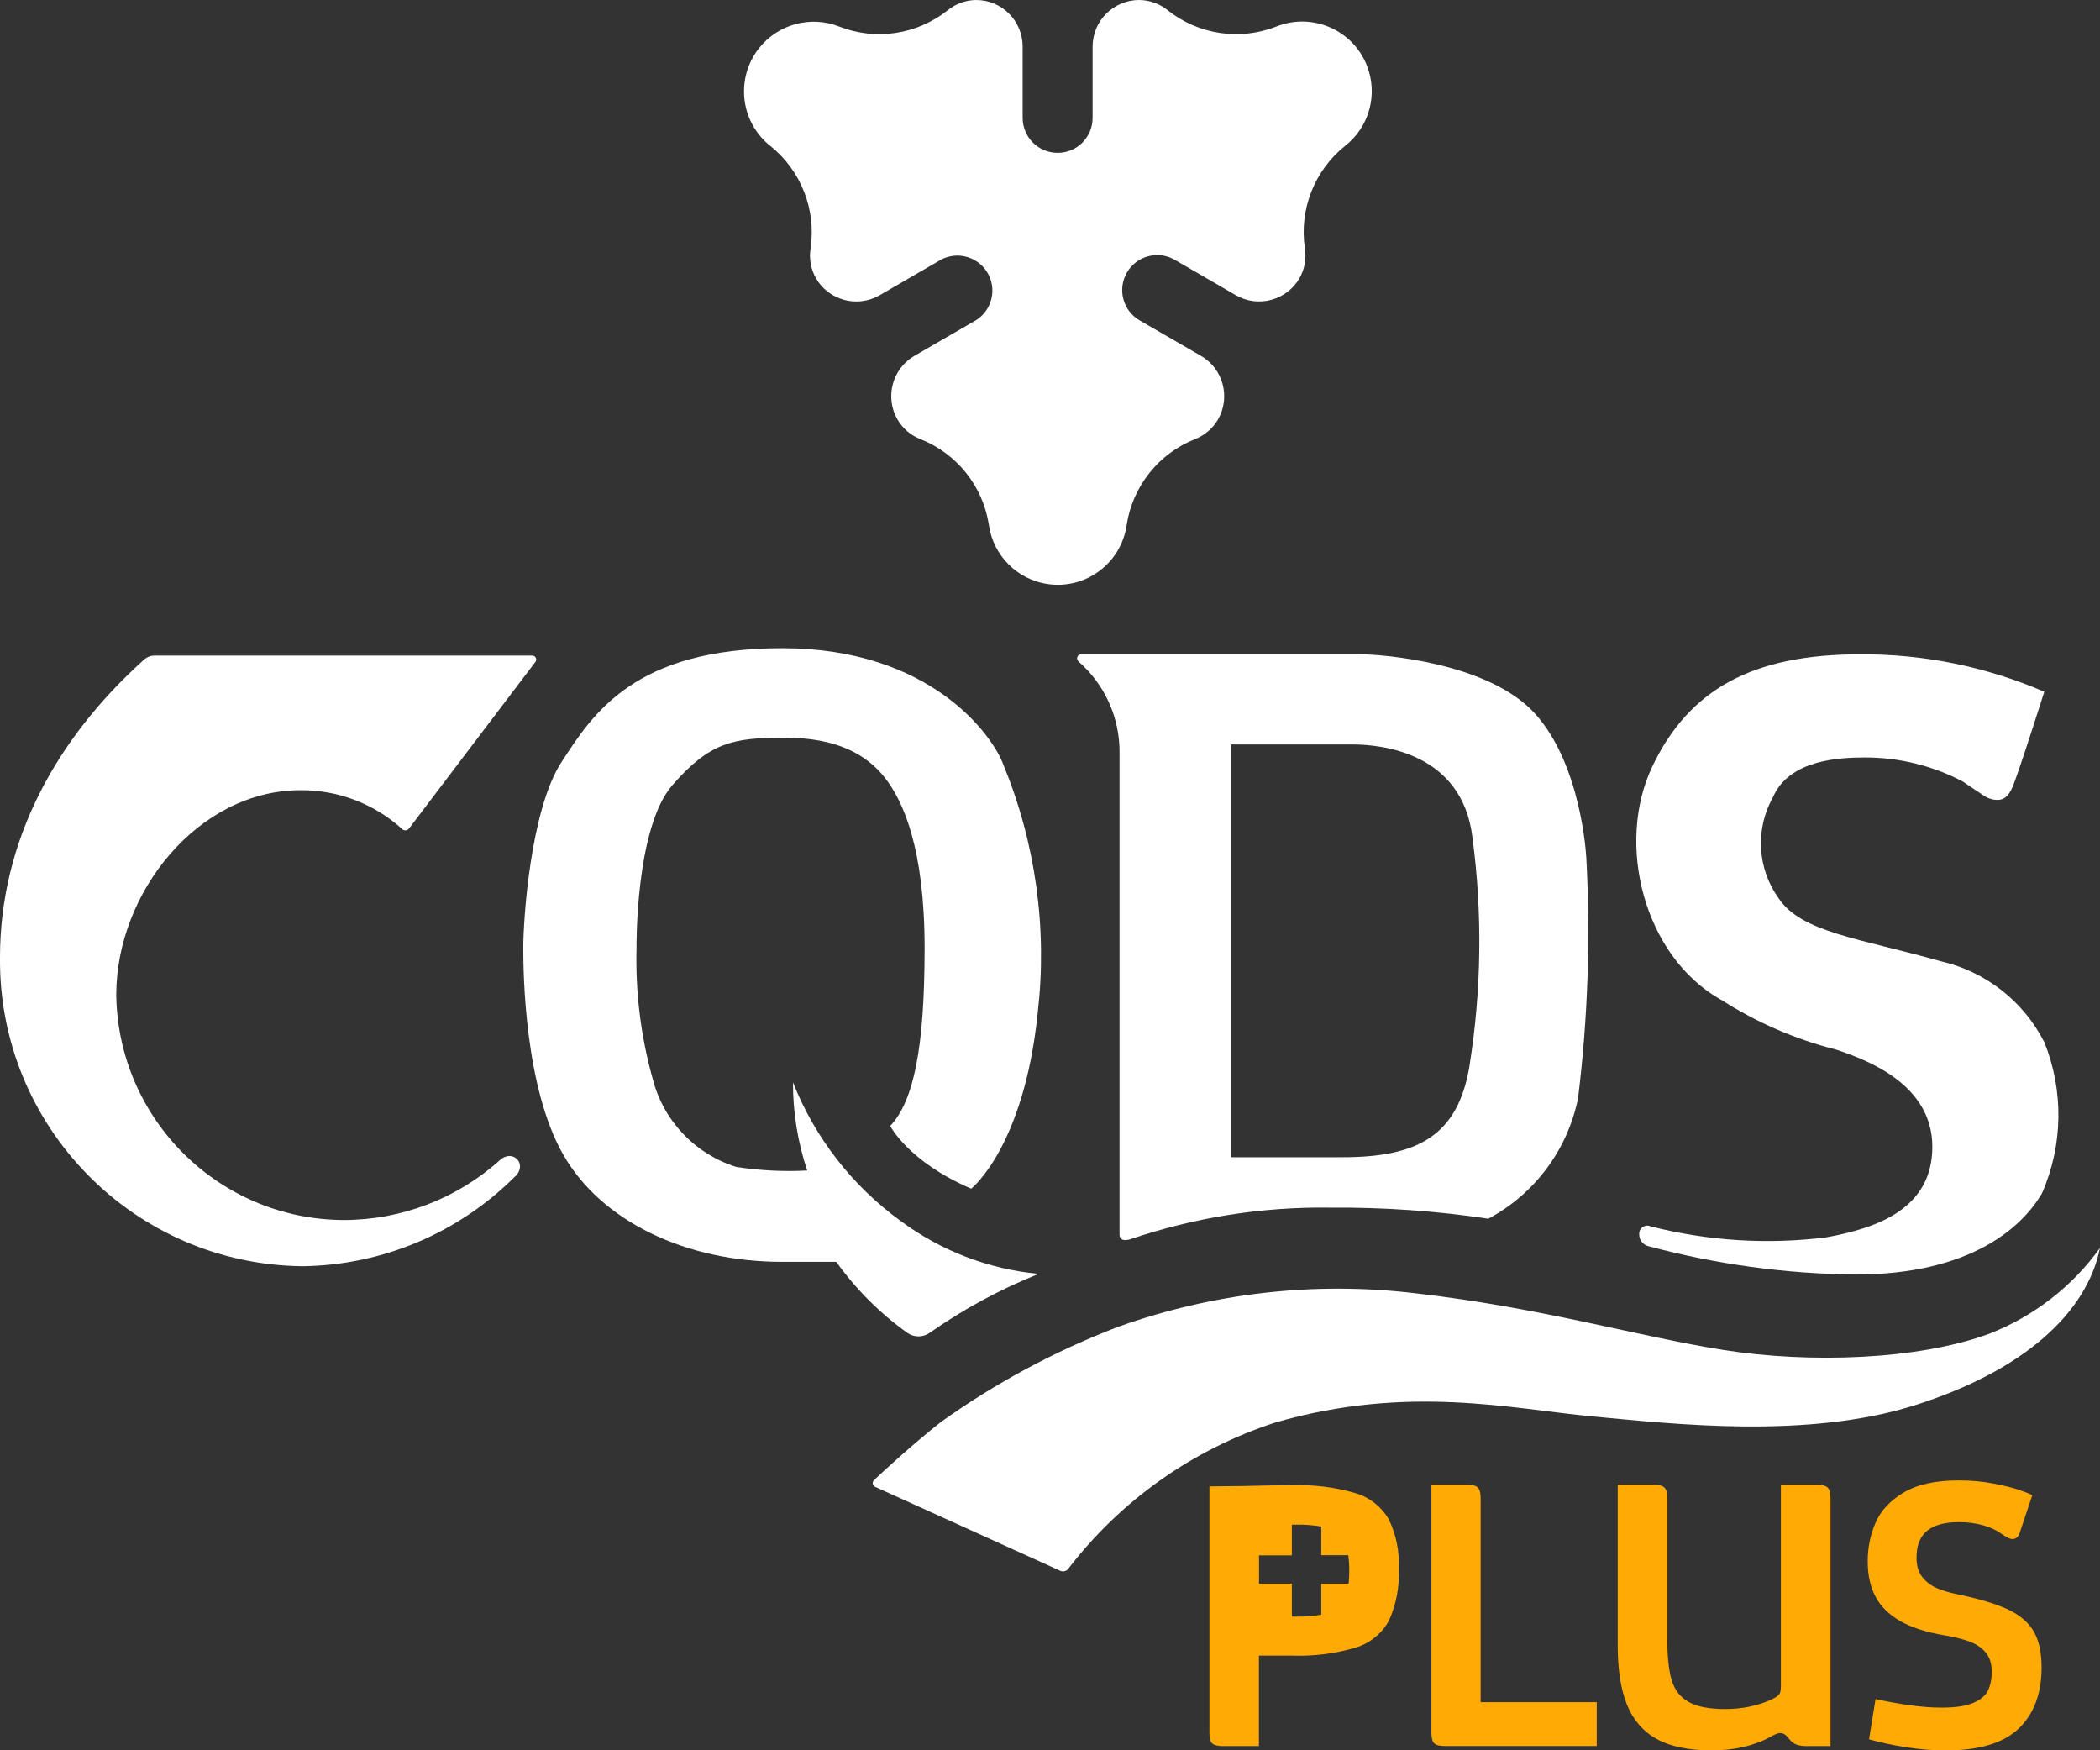
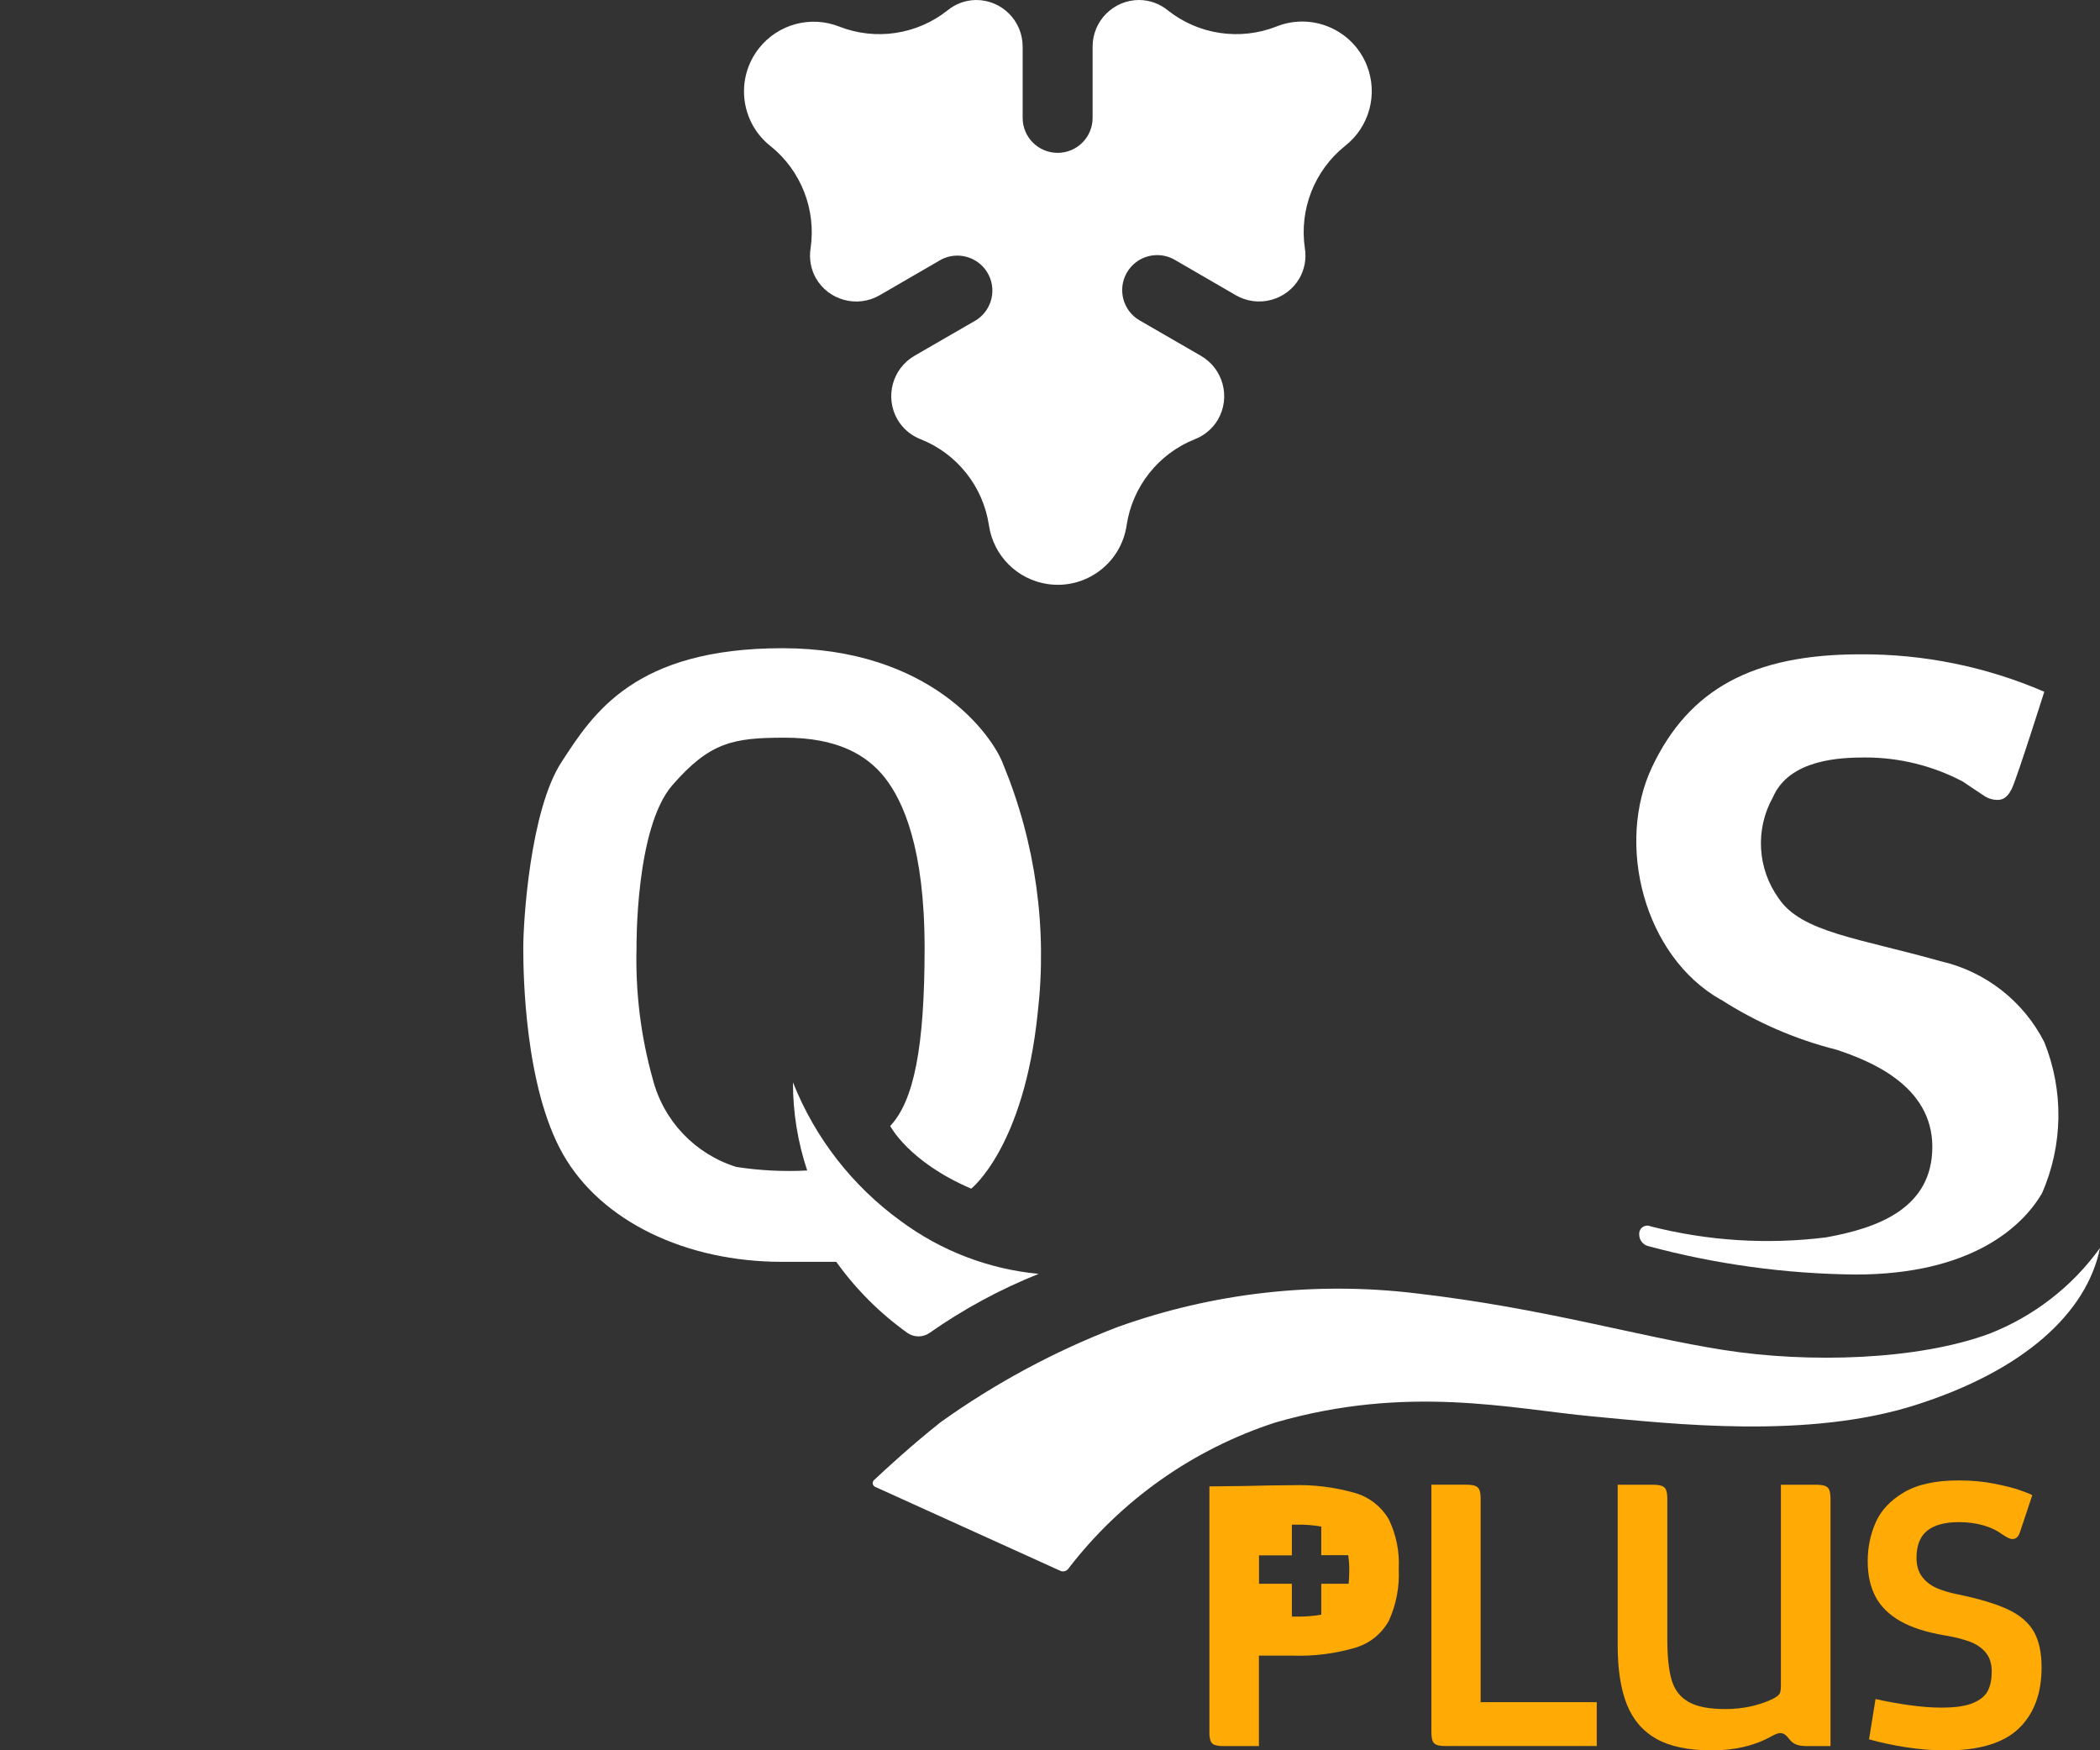
<svg xmlns="http://www.w3.org/2000/svg" id="a" data-name="Layer 1" viewBox="0 0 450 375.02">
  <rect x="0" y="0" width="450" height="375.02" fill="#333333" stroke="none" />
  <path d="M297.53,325.4c-1.59-2.67-4.13-4.64-7.11-5.51-4.42-1.27-9.01-1.84-13.61-1.68-2.81,0-6.27.07-10.35.17l-7.3.08v52.59c-.03.64.05,1.29.23,1.91.14.39.44.71.83.87.65.21,1.33.3,2.01.27h7.54v-19.38h7.04c4.66.17,9.31-.42,13.77-1.74,3-.93,5.52-2.99,7.04-5.74,1.58-3.49,2.3-7.31,2.11-11.14.2-3.69-.56-7.38-2.19-10.7M288.99,339.32h-5.86v6.63c-1.78.3-3.58.44-5.38.41h-.89c0-.18-.03-.38-.03-.61v-6.42h-7.04v-6.09h7.04v-6.58h.92c1.8-.04,3.61.1,5.38.41v6.14h5.78c.15,1.1.23,2.2.22,3.31,0,1.02-.05,1.94-.13,2.78" style="fill: #ffaa05; stroke-width: 0px;" />
-   <path d="M110.41,252.02c-12.08,12.13-28.43,19.05-45.55,19.27C28.69,270.93-.35,241.31,0,205.13,0,179.91,12.23,158.04,30.91,141.29c.6-.53,1.36-.82,2.15-.83h80.96c.47-.01.87.36.88.83,0,.23-.08.45-.24.61l-27.01,35.61c-.33.44-.96.53-1.4.19-.05-.04-.09-.08-.13-.12-5.94-5.37-13.68-8.33-21.69-8.28-22,0-39.52,21.98-39.52,43.85.38,26.67,22.04,48.13,48.72,48.24,12.34,0,24.25-4.55,33.44-12.79,2.8-2.58,6.02.77,3.38,3.41" style="fill: #fff; stroke-width: 0px;" />
  <path d="M199.18,285.59c-1.4.96-3.25.98-4.66.04-5.92-4.21-11.09-9.38-15.32-15.28h-11.64c-20.56,0-38.73-8.65-46.92-23.06-8.19-14.41-8.51-38.48-8.51-44.22s1.47-29.47,8.19-39.79c6.72-10.32,15.56-24.4,47.33-24.4s45.04,18.68,47.33,24.89c6.94,16.83,9.48,35.14,7.39,53.22-2.95,28.82-14.25,37.68-14.25,37.68-13.42-5.73-17.36-13.43-17.36-13.43,5.08-5.4,7.37-16.87,7.37-38.16s-4.58-31.44-8.51-36.44c-3.93-5-10.32-8.59-21.45-8.59s-16.05.98-24.07,10.15c-8.02,9.17-7.7,34.88-7.7,34.88-.25,9.51.92,19,3.49,28.16,2.31,8.94,9.09,16.04,17.9,18.78,5.02.77,10.1,1.03,15.18.76-2.03-6.09-3.06-12.47-3.05-18.89,4.71,11.88,12.71,22.18,23.06,29.69,8.64,6.41,18.87,10.34,29.59,11.35-8.26,3.3-16.1,7.54-23.38,12.65" style="fill: #fff; stroke-width: 0px;" />
-   <path d="M339.9,183.52s-.99-19.54-10.92-30.57-32.86-12.77-37.55-12.77h-59.72c-.49,0-.89.38-.9.87,0,.26.11.51.3.68,5.64,4.91,8.85,12.04,8.79,19.52v103.3s-.04,1.52,1.86,1.06h.14c13.93-4.77,28.58-7.1,43.31-6.87,11.28-.09,22.55.7,33.71,2.37,9.95-5.31,17.01-14.79,19.24-25.85,2.11-17.17,2.7-34.49,1.75-51.76M314.89,228.4c-2.51,15.06-11.25,19.54-27.29,19.54h-23.81v-88.44h25.98c6.33,0,23.6,1.75,25.76,19.98,2.16,16.25,1.94,32.73-.65,48.91" style="fill: #fff; stroke-width: 0px;" />
  <path d="M368.77,214.2c-16.53-9.33-22.59-33.4-14.72-49.94,7.87-16.54,21.45-24.07,44.54-24.07,13.57-.09,27.01,2.64,39.47,8.02,0,0-5.69,17.97-6.88,20.59s-2.58,2.58-3.28,2.58c-1.01-.03-2-.36-2.83-.94-1.15-.74-4.46-2.99-4.46-2.99-6.44-3.39-13.61-5.16-20.88-5.16-5.49,0-16.29.41-19.81,8.51-3.85,6.86-3.36,15.32,1.24,21.7,4.91,7.29,17.28,8.52,34.64,13.43,9.63,2.19,17.79,8.55,22.27,17.36,4.19,10.41,4.01,22.07-.49,32.34-4.14,7.16-15.15,17.44-39.96,17.44-15.02-.15-29.97-2.2-44.48-6.1-1.12-.31-1.89-1.33-1.88-2.48-.09-.95.61-1.8,1.56-1.89.31-.03.61.02.89.15,12.27,3.13,25.03,3.93,37.59,2.36,10.97-1.97,22.77-6.15,22.77-19.41s-13.66-18.51-20.55-20.8c-8.77-2.21-17.12-5.83-24.73-10.72" style="fill: #fff; stroke-width: 0px;" />
  <path d="M426.37,285.72c9.47-3.72,17.68-10.08,23.63-18.34-2.84,13.98-16.37,26.26-39.46,33.63-23.09,7.37-51.76,4.1-69.27,2.46-17.51-1.64-39.63-6.89-67.97,1.3-17.63,5.72-33.12,16.65-44.4,31.36-.4.52-1.11.69-1.71.41l-39.66-17.98c-.11-.05-.2-.11-.28-.2-.33-.35-.32-.9.03-1.24,0,0,0,0,0,0,2.23-2.1,8.11-7.53,14.29-12.42,11.75-8.39,24.51-15.25,37.99-20.41,20.41-7.31,42.24-9.78,63.77-7.2,27.4,3.16,47.27,9.17,65.84,12.12,18.57,2.94,41.92,2.18,57.21-3.49" style="fill: #fff; stroke-width: 0px;" />
  <path d="M165.08,31.28c-6.46-5.13-7.54-14.52-2.41-20.98,4.08-5.14,11.05-7.02,17.16-4.61,7.81,3.06,16.65,1.74,23.22-3.47C204.78.8,206.94.02,209.18,0h0c5.51,0,9.97,4.48,9.96,10h0v15.26c0,4.14,3.36,7.49,7.5,7.49,4.14,0,7.49-3.35,7.49-7.49v-15.28C234.13,4.47,238.6,0,244.11,0c0,0,.01,0,.02,0,2.23.02,4.39.8,6.12,2.22,6.58,5.21,15.43,6.53,23.25,3.47,7.64-3.06,16.32.65,19.38,8.29,2.47,6.16.57,13.22-4.67,17.3-6.55,5.26-9.82,13.59-8.6,21.9.36,2.21-.04,4.47-1.14,6.42-2.76,4.77-8.86,6.41-13.64,3.66l-13.18-7.64c-3.61-2.03-8.19-.75-10.22,2.86-2,3.56-.79,8.07,2.73,10.14l13.17,7.61c4.78,2.76,6.42,8.88,3.66,13.66-1.13,1.93-2.88,3.41-4.97,4.22-7.79,3.11-13.35,10.13-14.6,18.42-1.19,8.15-8.75,13.79-16.9,12.61-6.53-.95-11.66-6.08-12.61-12.61-1.25-8.3-6.82-15.32-14.62-18.42-2.09-.8-3.84-2.29-4.97-4.22-2.76-4.78-1.13-10.89,3.64-13.66l13.17-7.61c3.51-2.2,4.58-6.82,2.38-10.33-2.08-3.32-6.36-4.49-9.84-2.67l-13.18,7.64c-4.79,2.76-10.9,1.12-13.66-3.66-1.09-1.95-1.49-4.21-1.13-6.42,1.21-8.31-2.06-16.64-8.61-21.9" style="fill: #fff; stroke-width: 0px;" />
  <path d="M307.81,373.83c-.41-.18-.69-.47-.85-.89-.15-.41-.23-1.05-.23-1.93v-52.91h7.47c.87,0,1.53.09,1.96.27.44.18.73.49.89.92.15.44.23,1.07.23,1.89v43.51h24.88v9.4h-32.35c-.92,0-1.59-.09-2-.27Z" style="fill: #ffaa05; stroke-width: 0px;" />
  <path d="M384.86,373.75c-.54-.23-1.01-.6-1.42-1.12-.36-.46-.68-.8-.96-1-.28-.2-.63-.31-1.04-.31-.26,0-.57.08-.92.23-.36.15-.77.36-1.23.62-3.49,1.9-7.68,2.85-12.55,2.85s-8.86-.82-11.78-2.46c-2.93-1.64-5.04-4.11-6.35-7.39-1.31-3.29-1.96-7.5-1.96-12.63v-34.43h7.55c.87,0,1.53.09,1.96.27.44.18.73.49.89.92.15.44.23,1.07.23,1.89v29.96c0,3.75.31,6.67.92,8.78.62,2.11,1.82,3.67,3.62,4.7,1.8,1.03,4.42,1.54,7.86,1.54,3.64,0,6.98-.69,10.01-2.08.62-.31,1.05-.58,1.31-.81.26-.23.42-.5.5-.81s.12-.77.12-1.39v-42.97h7.55c.87,0,1.53.09,1.96.27.44.18.73.49.89.92.15.44.23,1.07.23,1.89v52.91h-5.16c-.92,0-1.66-.12-2.2-.35Z" style="fill: #ffaa05; stroke-width: 0px;" />
  <path d="M409.08,365.32c2.51.36,4.83.54,6.93.54,2.98,0,5.25-.33,6.82-1,1.57-.67,2.62-1.55,3.16-2.66.54-1.1.81-2.45.81-4.04,0-1.69-.42-3.05-1.27-4.08-.85-1.03-1.99-1.81-3.43-2.35s-3.23-.99-5.39-1.35c-3.95-.67-7.14-1.69-9.55-3.08-2.41-1.39-4.17-3.13-5.28-5.24-1.1-2.1-1.66-4.62-1.66-7.55s.56-5.69,1.69-8.28c1.13-2.59,3.14-4.75,6.04-6.47,2.9-1.72,6.82-2.58,11.75-2.58,2.72,0,5.25.23,7.58.69,2.34.46,4.17.92,5.51,1.39,1.33.46,2.23.82,2.7,1.08l-2.7,8.09c-.31.87-.82,1.31-1.54,1.31-.31,0-.66-.1-1.04-.31-.38-.2-.81-.46-1.27-.77-1.03-.77-2.34-1.39-3.93-1.85-1.59-.46-3.34-.69-5.24-.69-3.03,0-5.3.62-6.82,1.85-1.51,1.23-2.27,3.16-2.27,5.78,0,1.69.41,3.07,1.23,4.12.82,1.05,1.86,1.85,3.12,2.39s2.79.99,4.58,1.35c4.67.98,8.27,2.07,10.78,3.27,2.52,1.21,4.33,2.77,5.43,4.7,1.1,1.93,1.66,4.48,1.66,7.66,0,5.6-1.63,9.96-4.89,13.09-3.26,3.13-8.46,4.7-15.6,4.7-2.82,0-5.7-.23-8.62-.69-2.93-.46-5.54-1.03-7.86-1.69l1.39-8.63c2.26.51,4.65.95,7.16,1.31Z" style="fill: #ffaa05; stroke-width: 0px;" />
</svg>